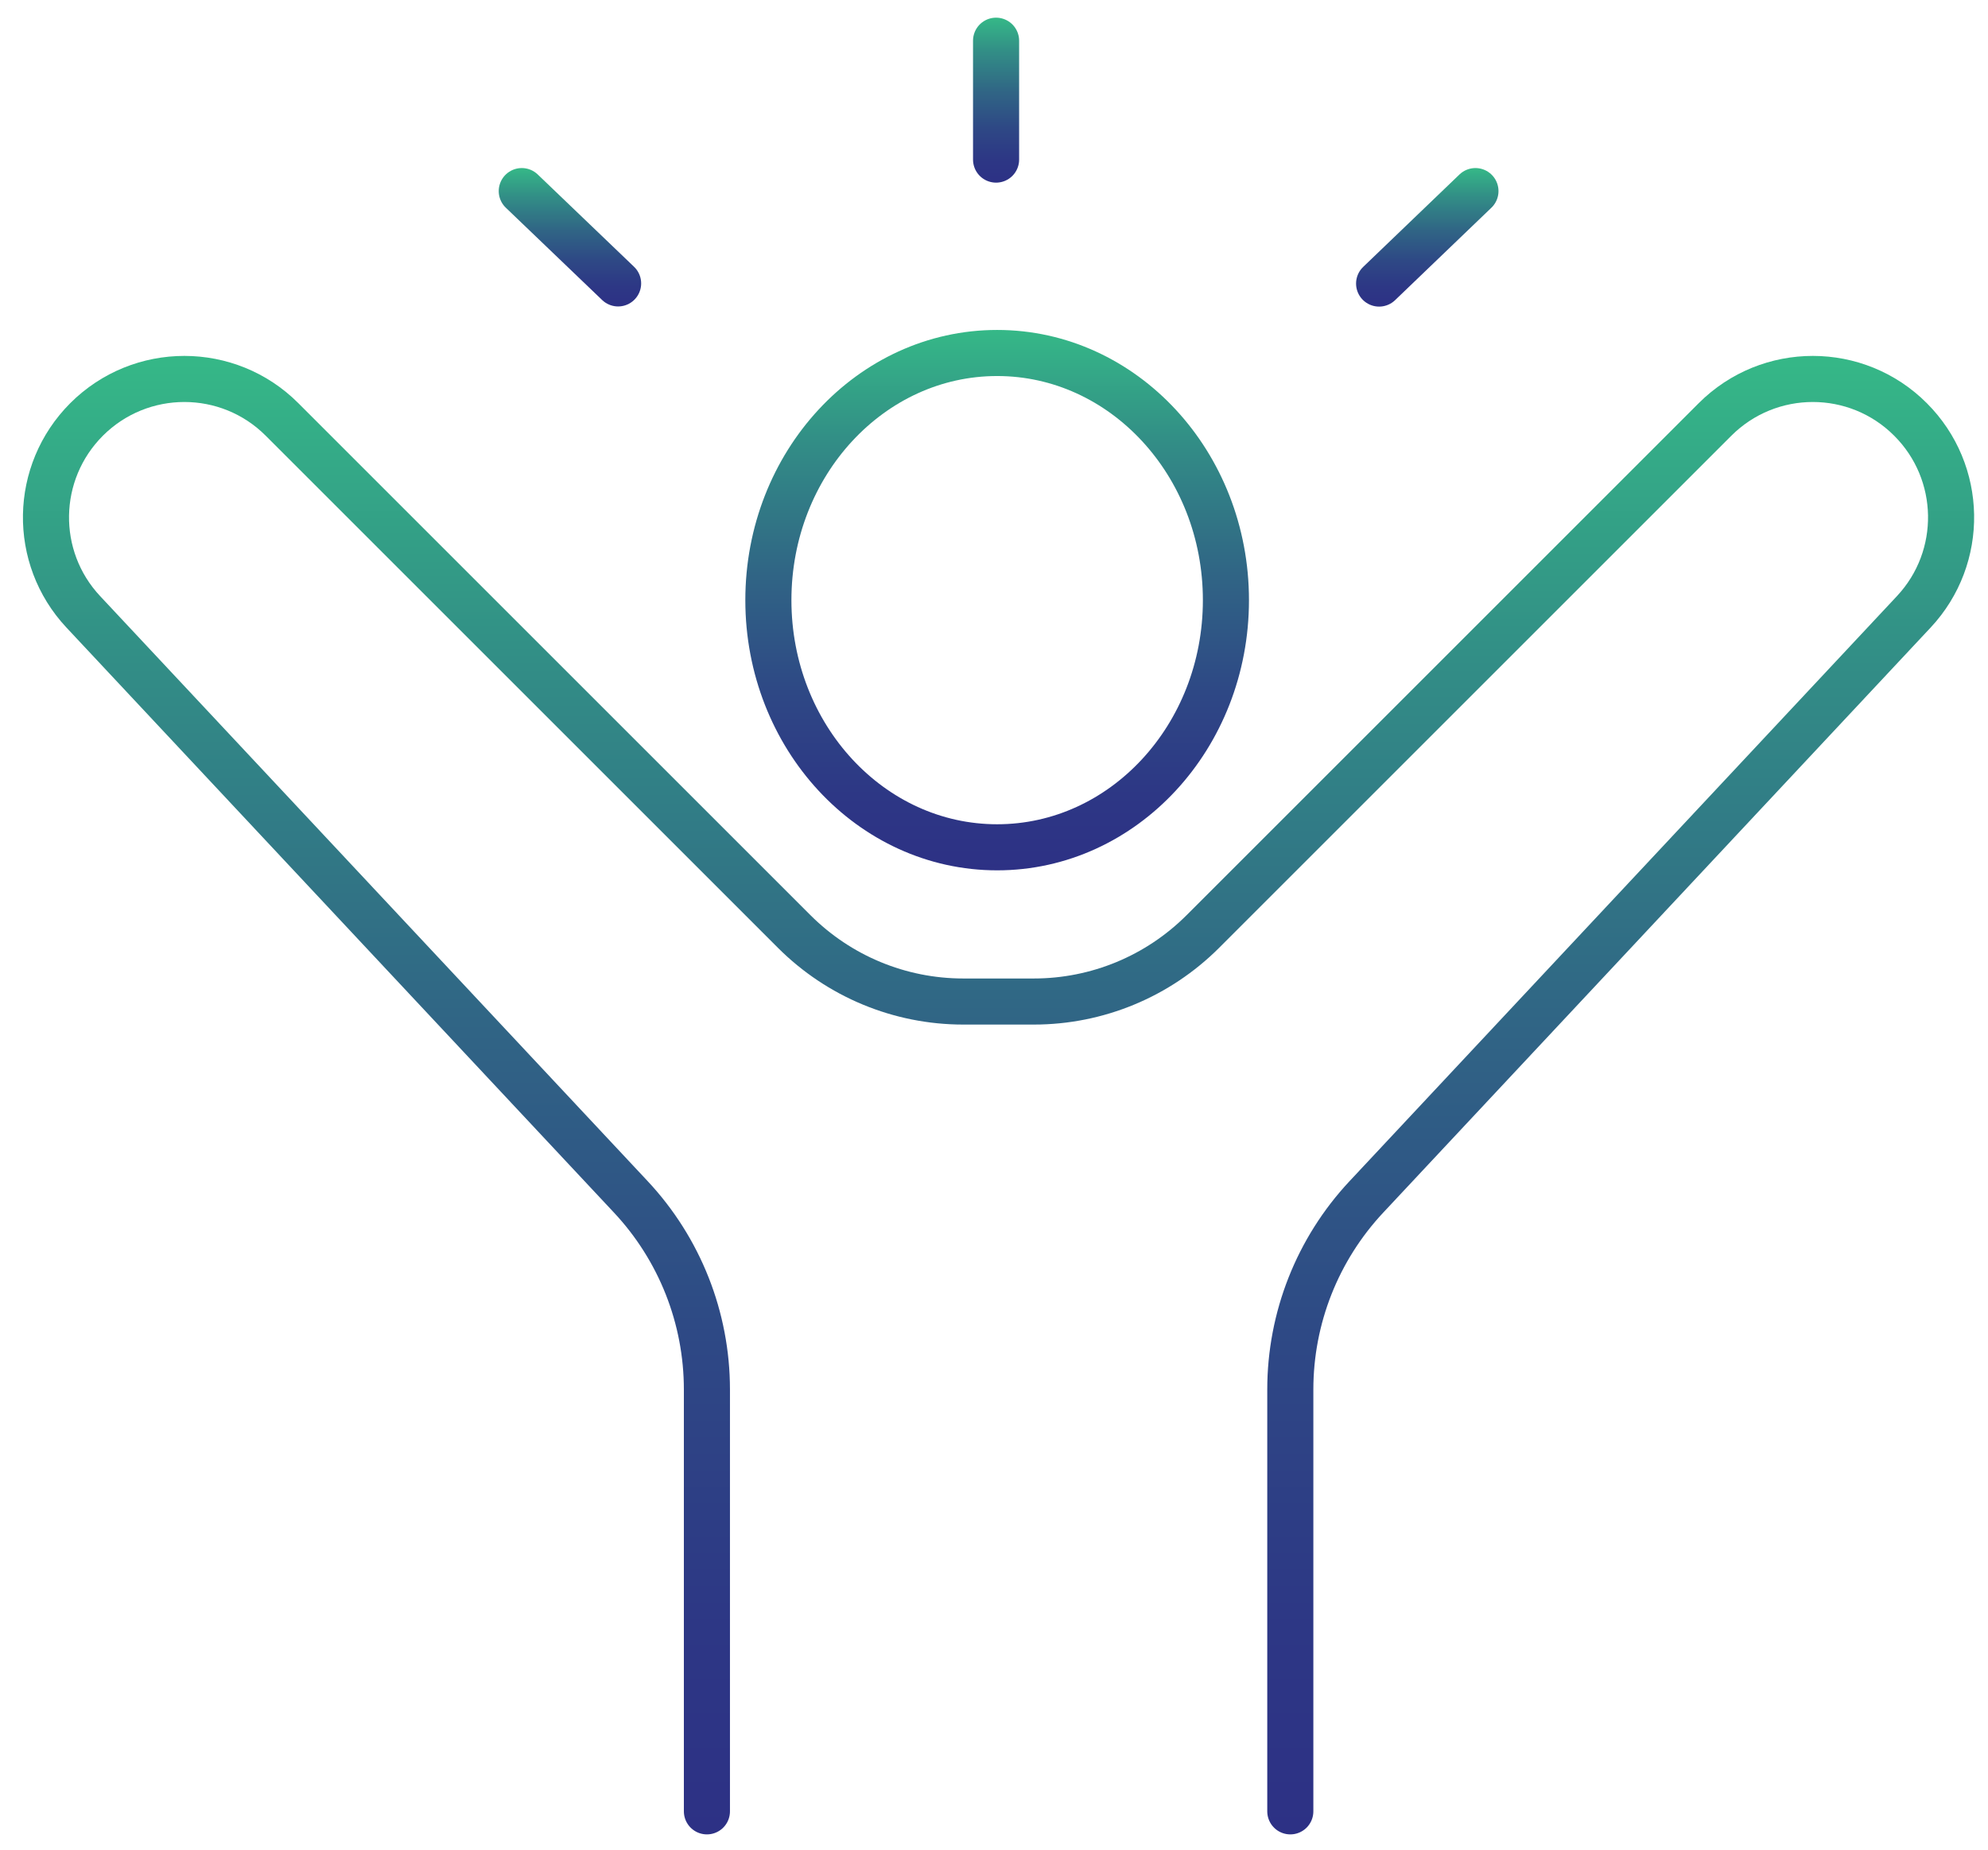
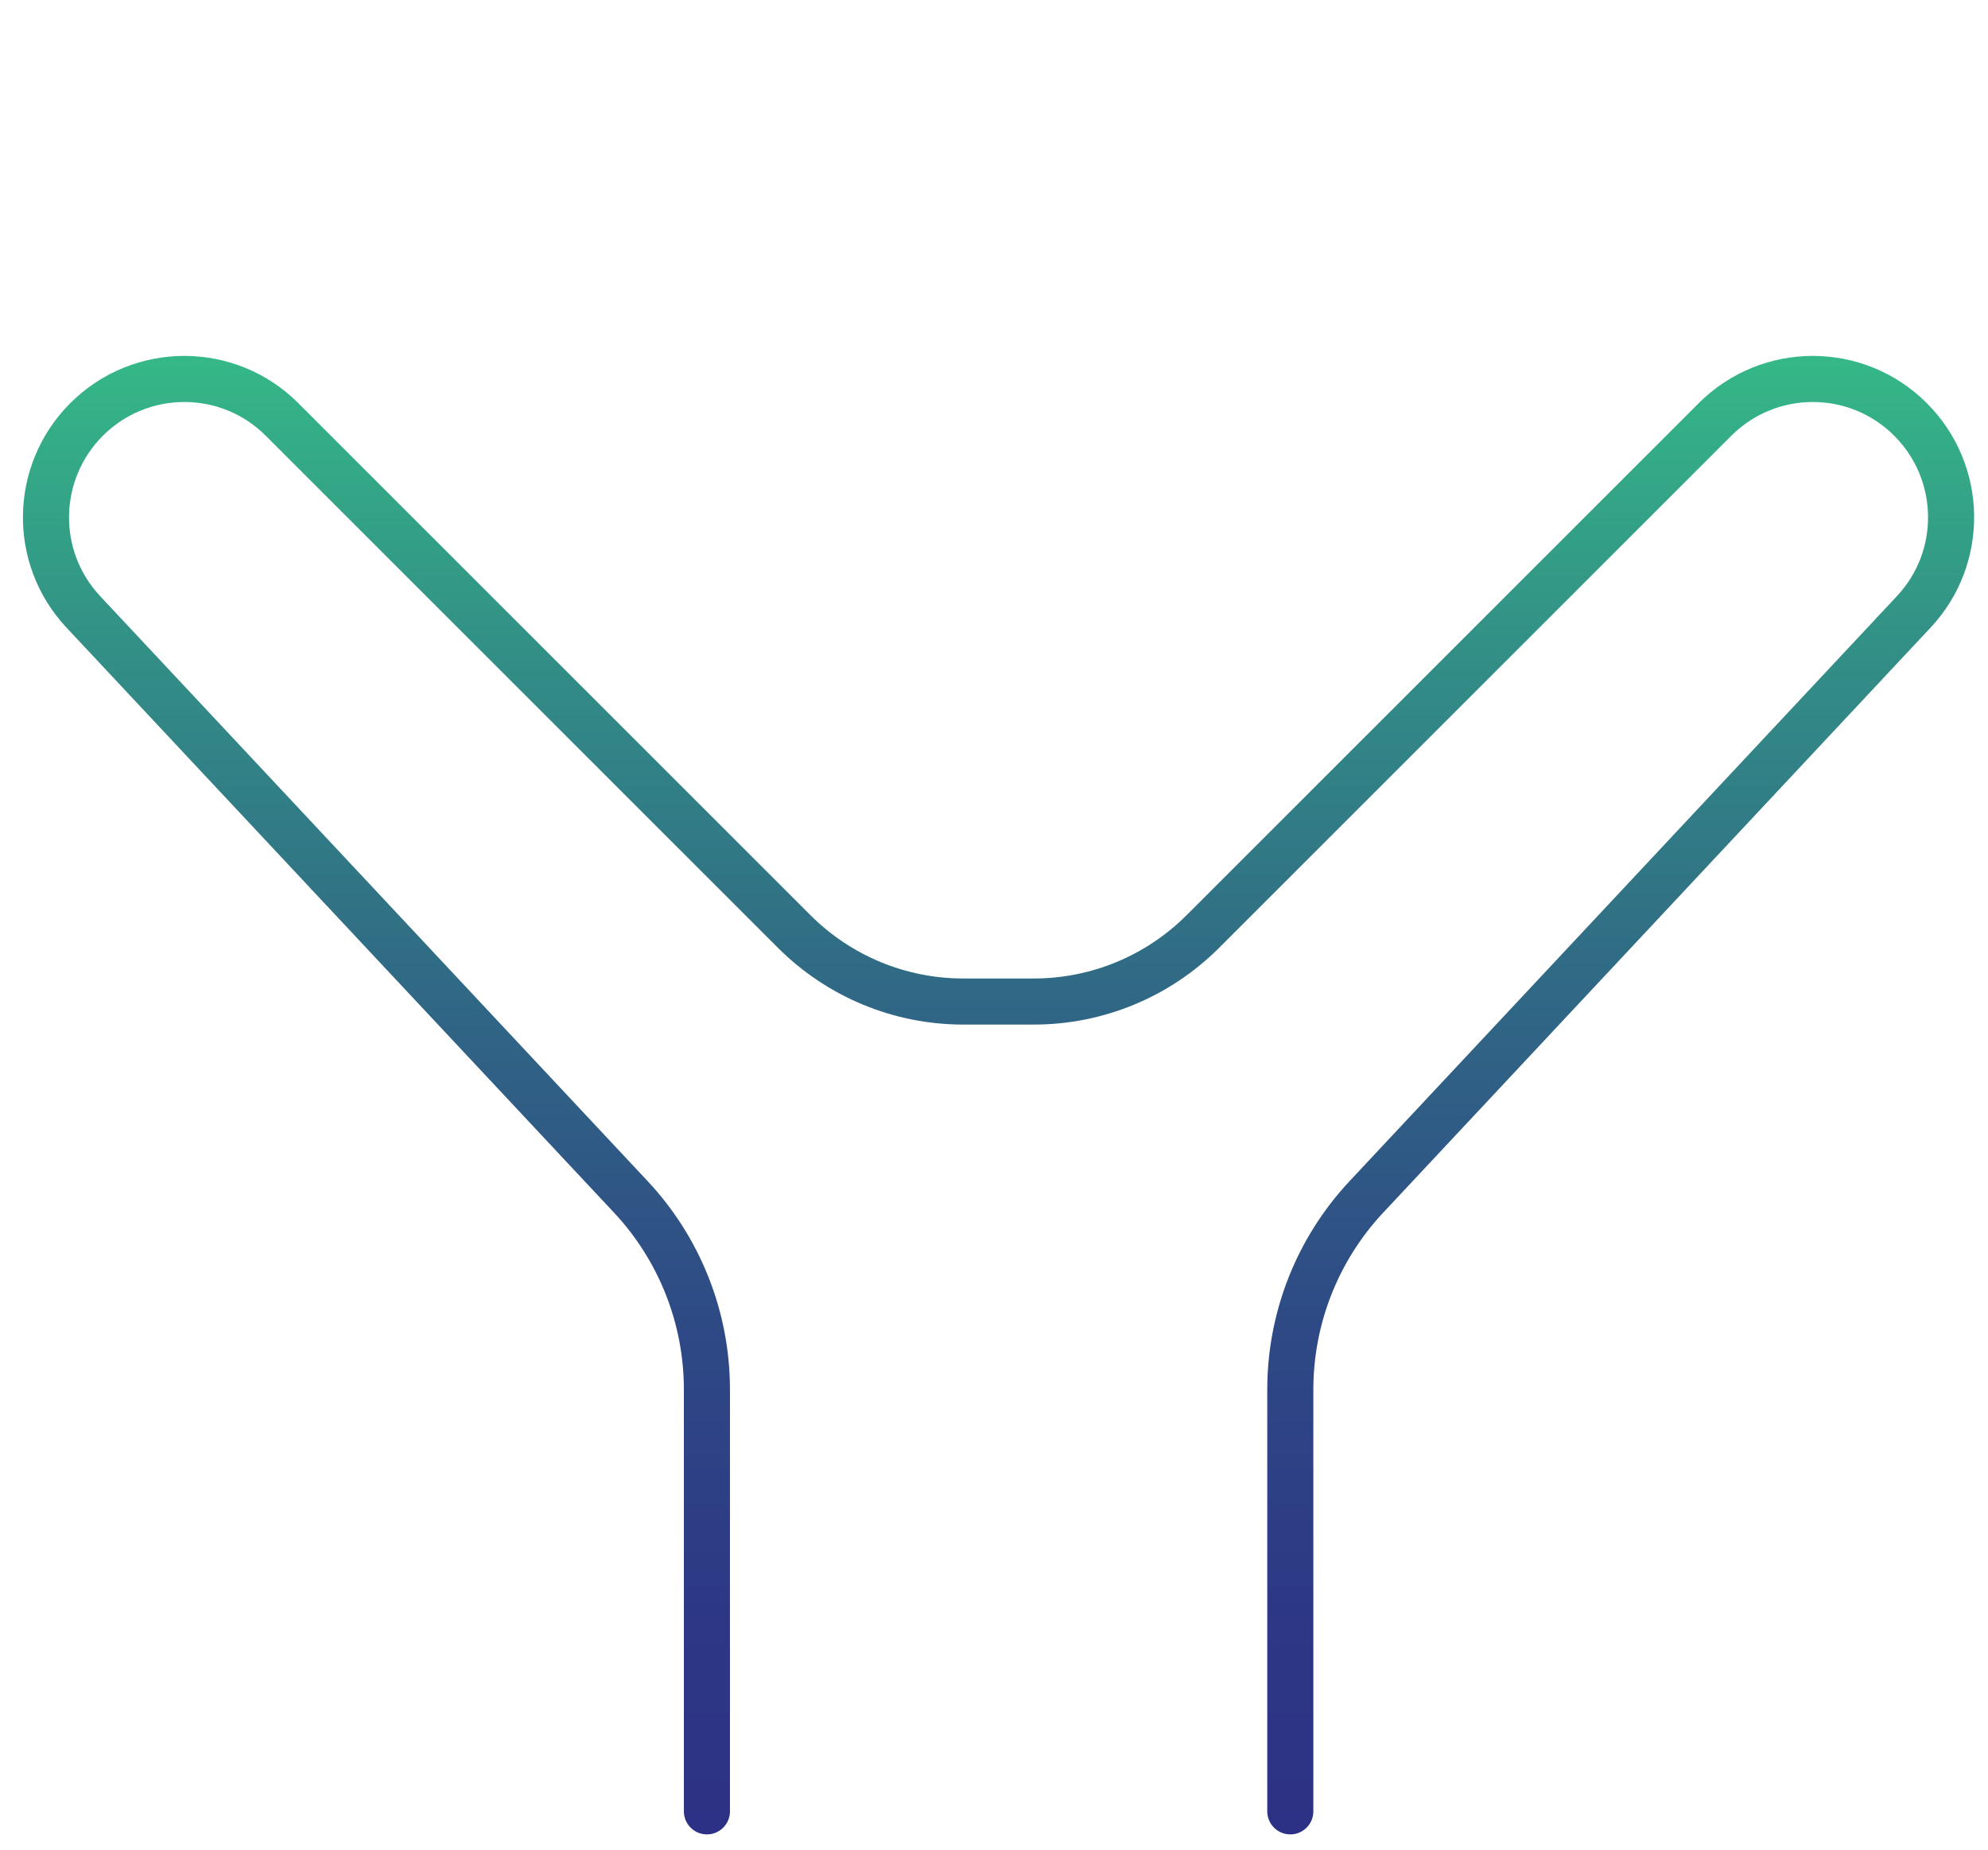
<svg xmlns="http://www.w3.org/2000/svg" xmlns:xlink="http://www.w3.org/1999/xlink" id="Layer_2" data-name="Layer 2" viewBox="0 0 129.39 120.45">
  <defs>
    <style>
      .cls-1 {
        stroke: url(#linear-gradient-2);
      }

      .cls-1, .cls-2, .cls-3, .cls-4, .cls-5, .cls-6 {
        fill: none;
      }

      .cls-1, .cls-2, .cls-4, .cls-5, .cls-6 {
        stroke-linecap: round;
        stroke-linejoin: round;
        stroke-width: 3px;
      }

      .cls-2 {
        stroke: url(#linear-gradient-3);
      }

      .cls-4 {
        stroke: url(#linear-gradient);
      }

      .cls-5 {
        stroke: url(#linear-gradient-5);
      }

      .cls-6 {
        stroke: url(#linear-gradient-4);
      }

      .cls-7 {
        clip-path: url(#clippath);
      }
    </style>
    <clipPath id="clippath">
      <rect class="cls-3" width="129.39" height="120.45" />
    </clipPath>
    <linearGradient id="linear-gradient" x1="92.9" y1="19.96" x2="92.9" y2="10.94" gradientUnits="userSpaceOnUse">
      <stop offset="0" stop-color="#2d3185" />
      <stop offset=".14" stop-color="#2d3785" />
      <stop offset=".33" stop-color="#2e4885" />
      <stop offset=".55" stop-color="#306585" />
      <stop offset=".79" stop-color="#328d86" />
      <stop offset="1" stop-color="#35b887" />
    </linearGradient>
    <linearGradient id="linear-gradient-2" x1="37.1" y1="19.95" x2="37.1" xlink:href="#linear-gradient" />
    <linearGradient id="linear-gradient-3" x1="64.83" y1="11.89" x2="64.83" y2="1.15" xlink:href="#linear-gradient" />
    <linearGradient id="linear-gradient-4" x1="64.9" y1="56.66" x2="64.9" y2="21.48" xlink:href="#linear-gradient" />
    <linearGradient id="linear-gradient-5" x1="65" y1="119.42" x2="65" y2="23.17" xlink:href="#linear-gradient" />
  </defs>
  <g id="Icons">
    <g class="cls-7">
      <g>
        <g>
-           <line class="cls-4" x1="96.03" y1="12.44" x2="89.76" y2="18.46" />
-           <line class="cls-1" x1="33.96" y1="12.44" x2="40.23" y2="18.45" />
-           <line class="cls-2" x1="64.83" y1="2.65" x2="64.83" y2="10.39" />
-         </g>
-         <path class="cls-6" d="M50.01,39.07c0,8.89,6.67,16.09,14.89,16.09s14.89-7.2,14.89-16.09-6.67-16.09-14.89-16.09-14.89,7.2-14.89,16.09Z" />
+           </g>
        <path class="cls-5" d="M46.01,117.92v-27.46c0-4.66-1.77-9.14-4.95-12.54L5.42,39.83c-3.32-3.55-3.22-9.08.21-12.52h0c3.52-3.52,9.22-3.52,12.73,0l33.33,33.33c2.92,2.92,6.87,4.56,11,4.56h4.6c4.13,0,8.08-1.64,11-4.56l33.33-33.33c3.52-3.52,9.22-3.52,12.73,0h0c3.43,3.43,3.53,8.97.21,12.52l-35.63,38.09c-3.18,3.4-4.95,7.88-4.95,12.54v27.46" />
      </g>
    </g>
  </g>
</svg>